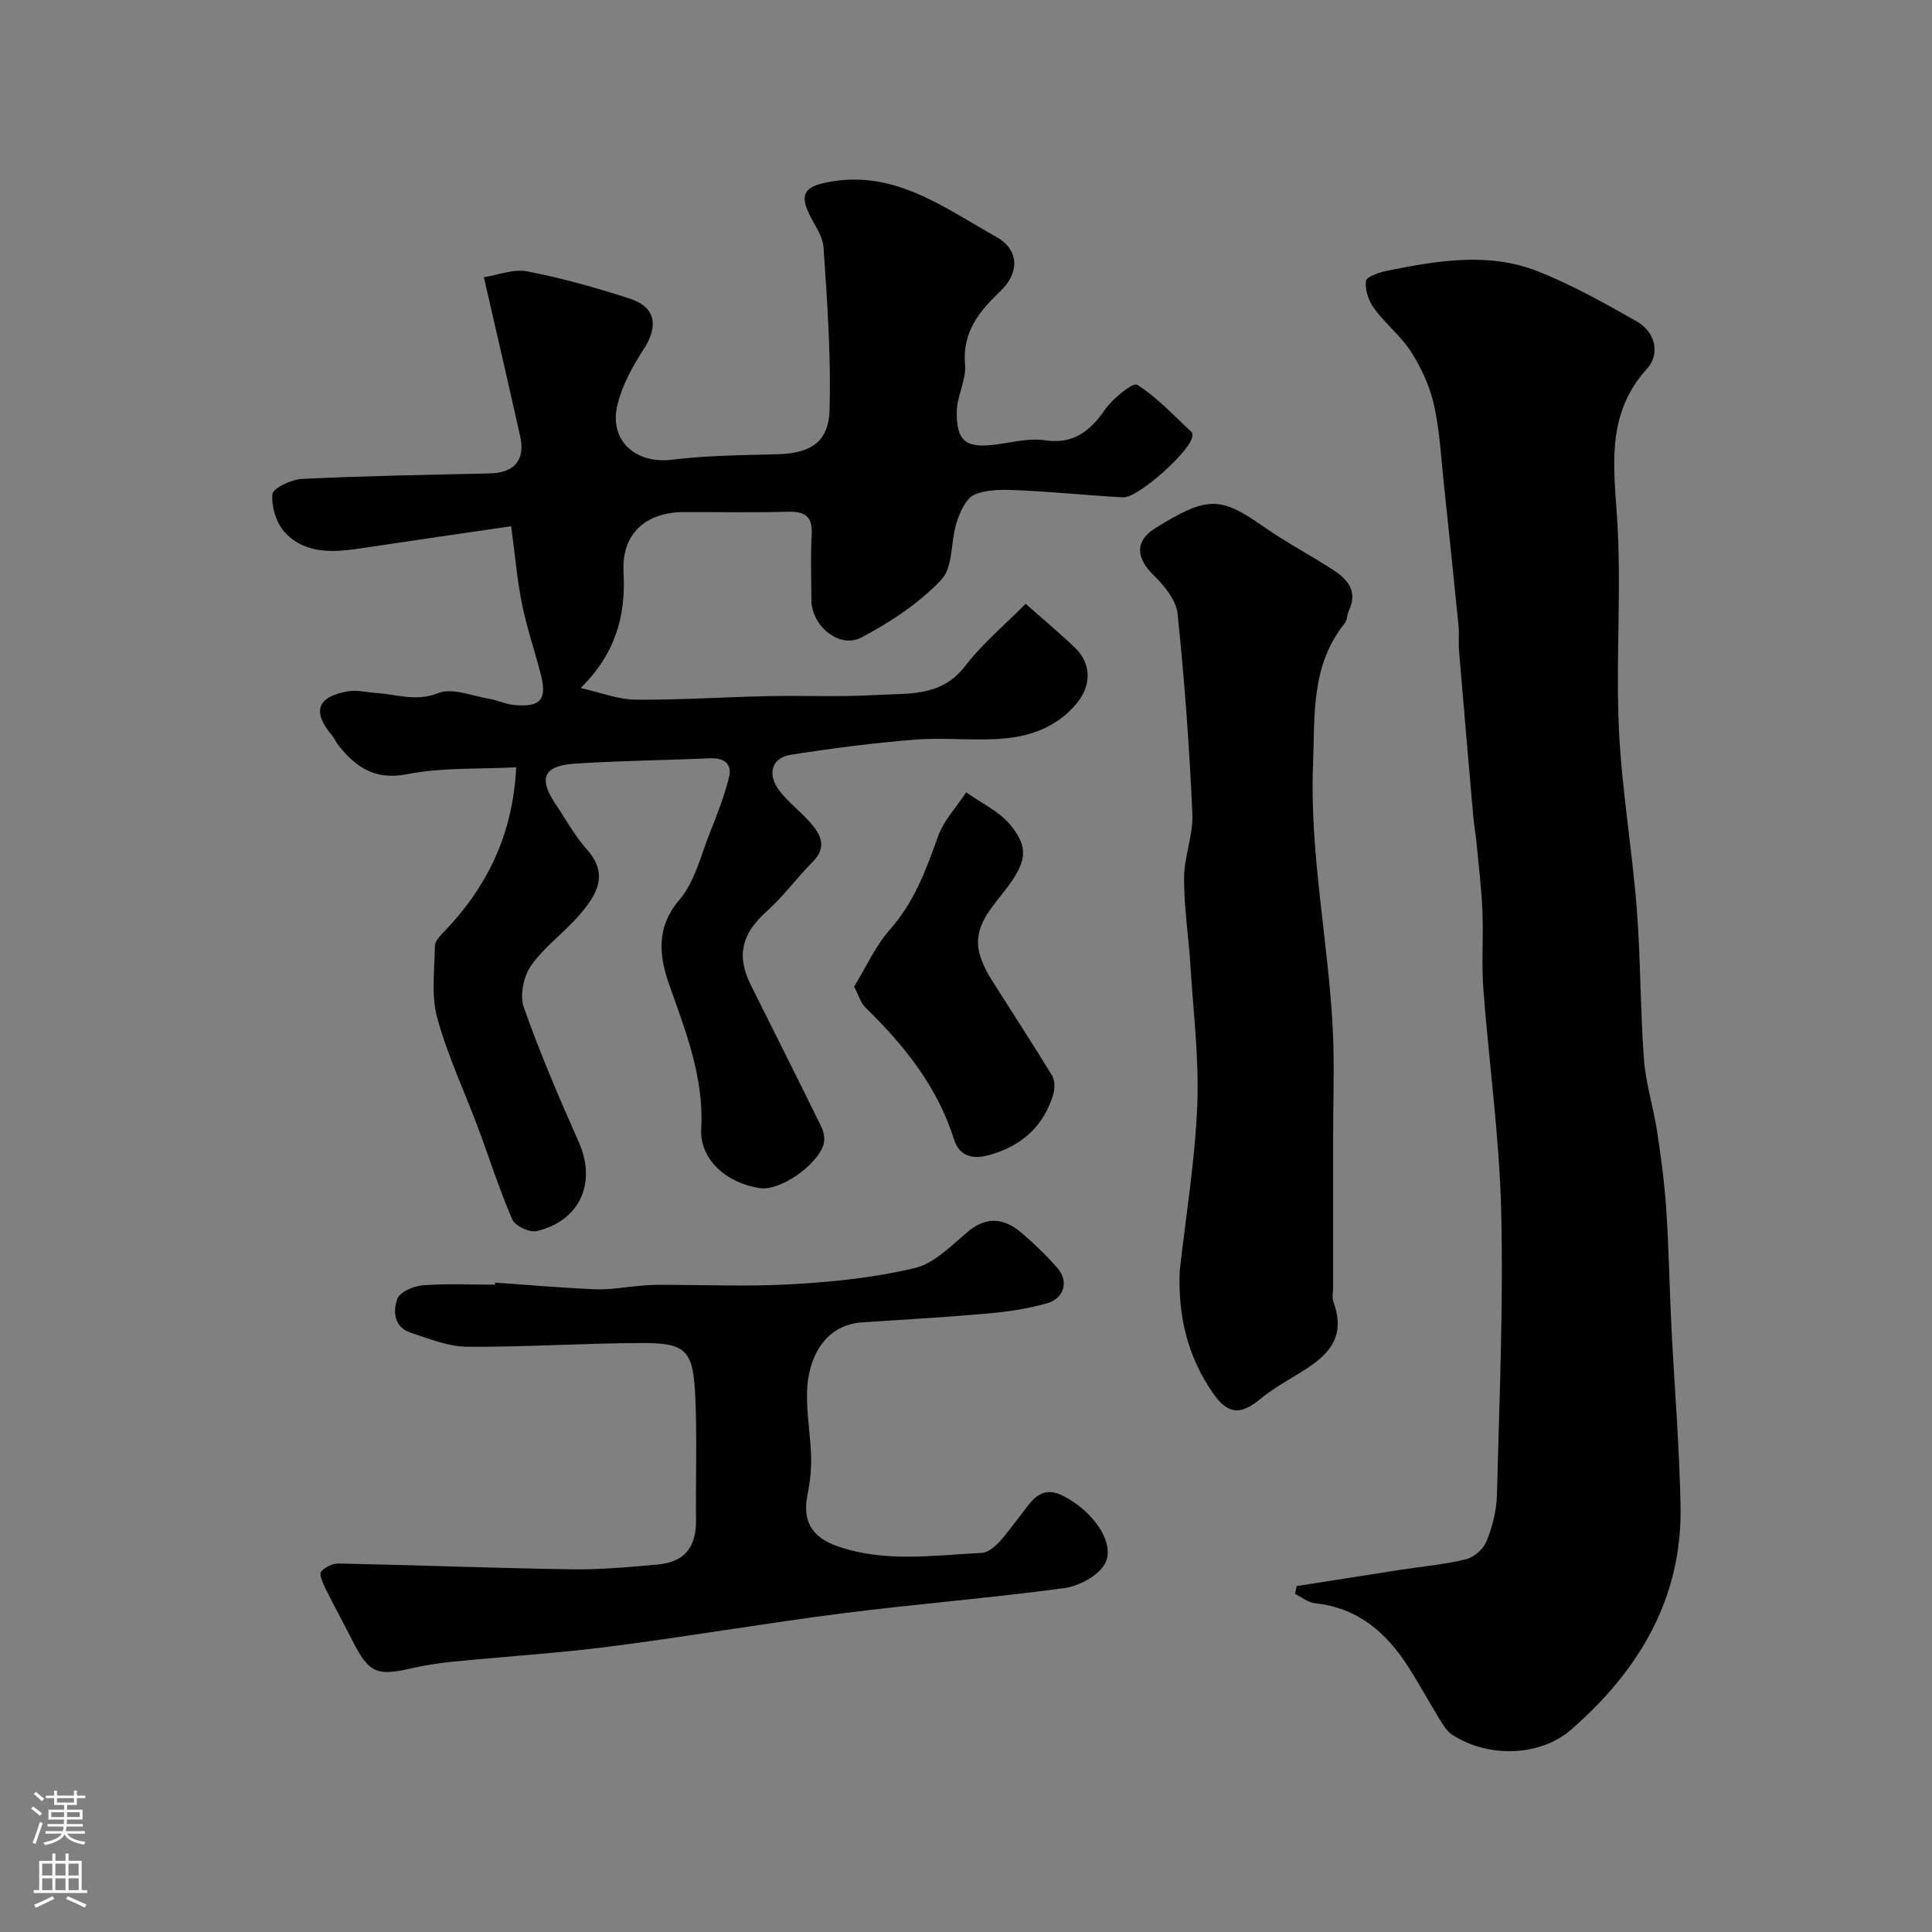
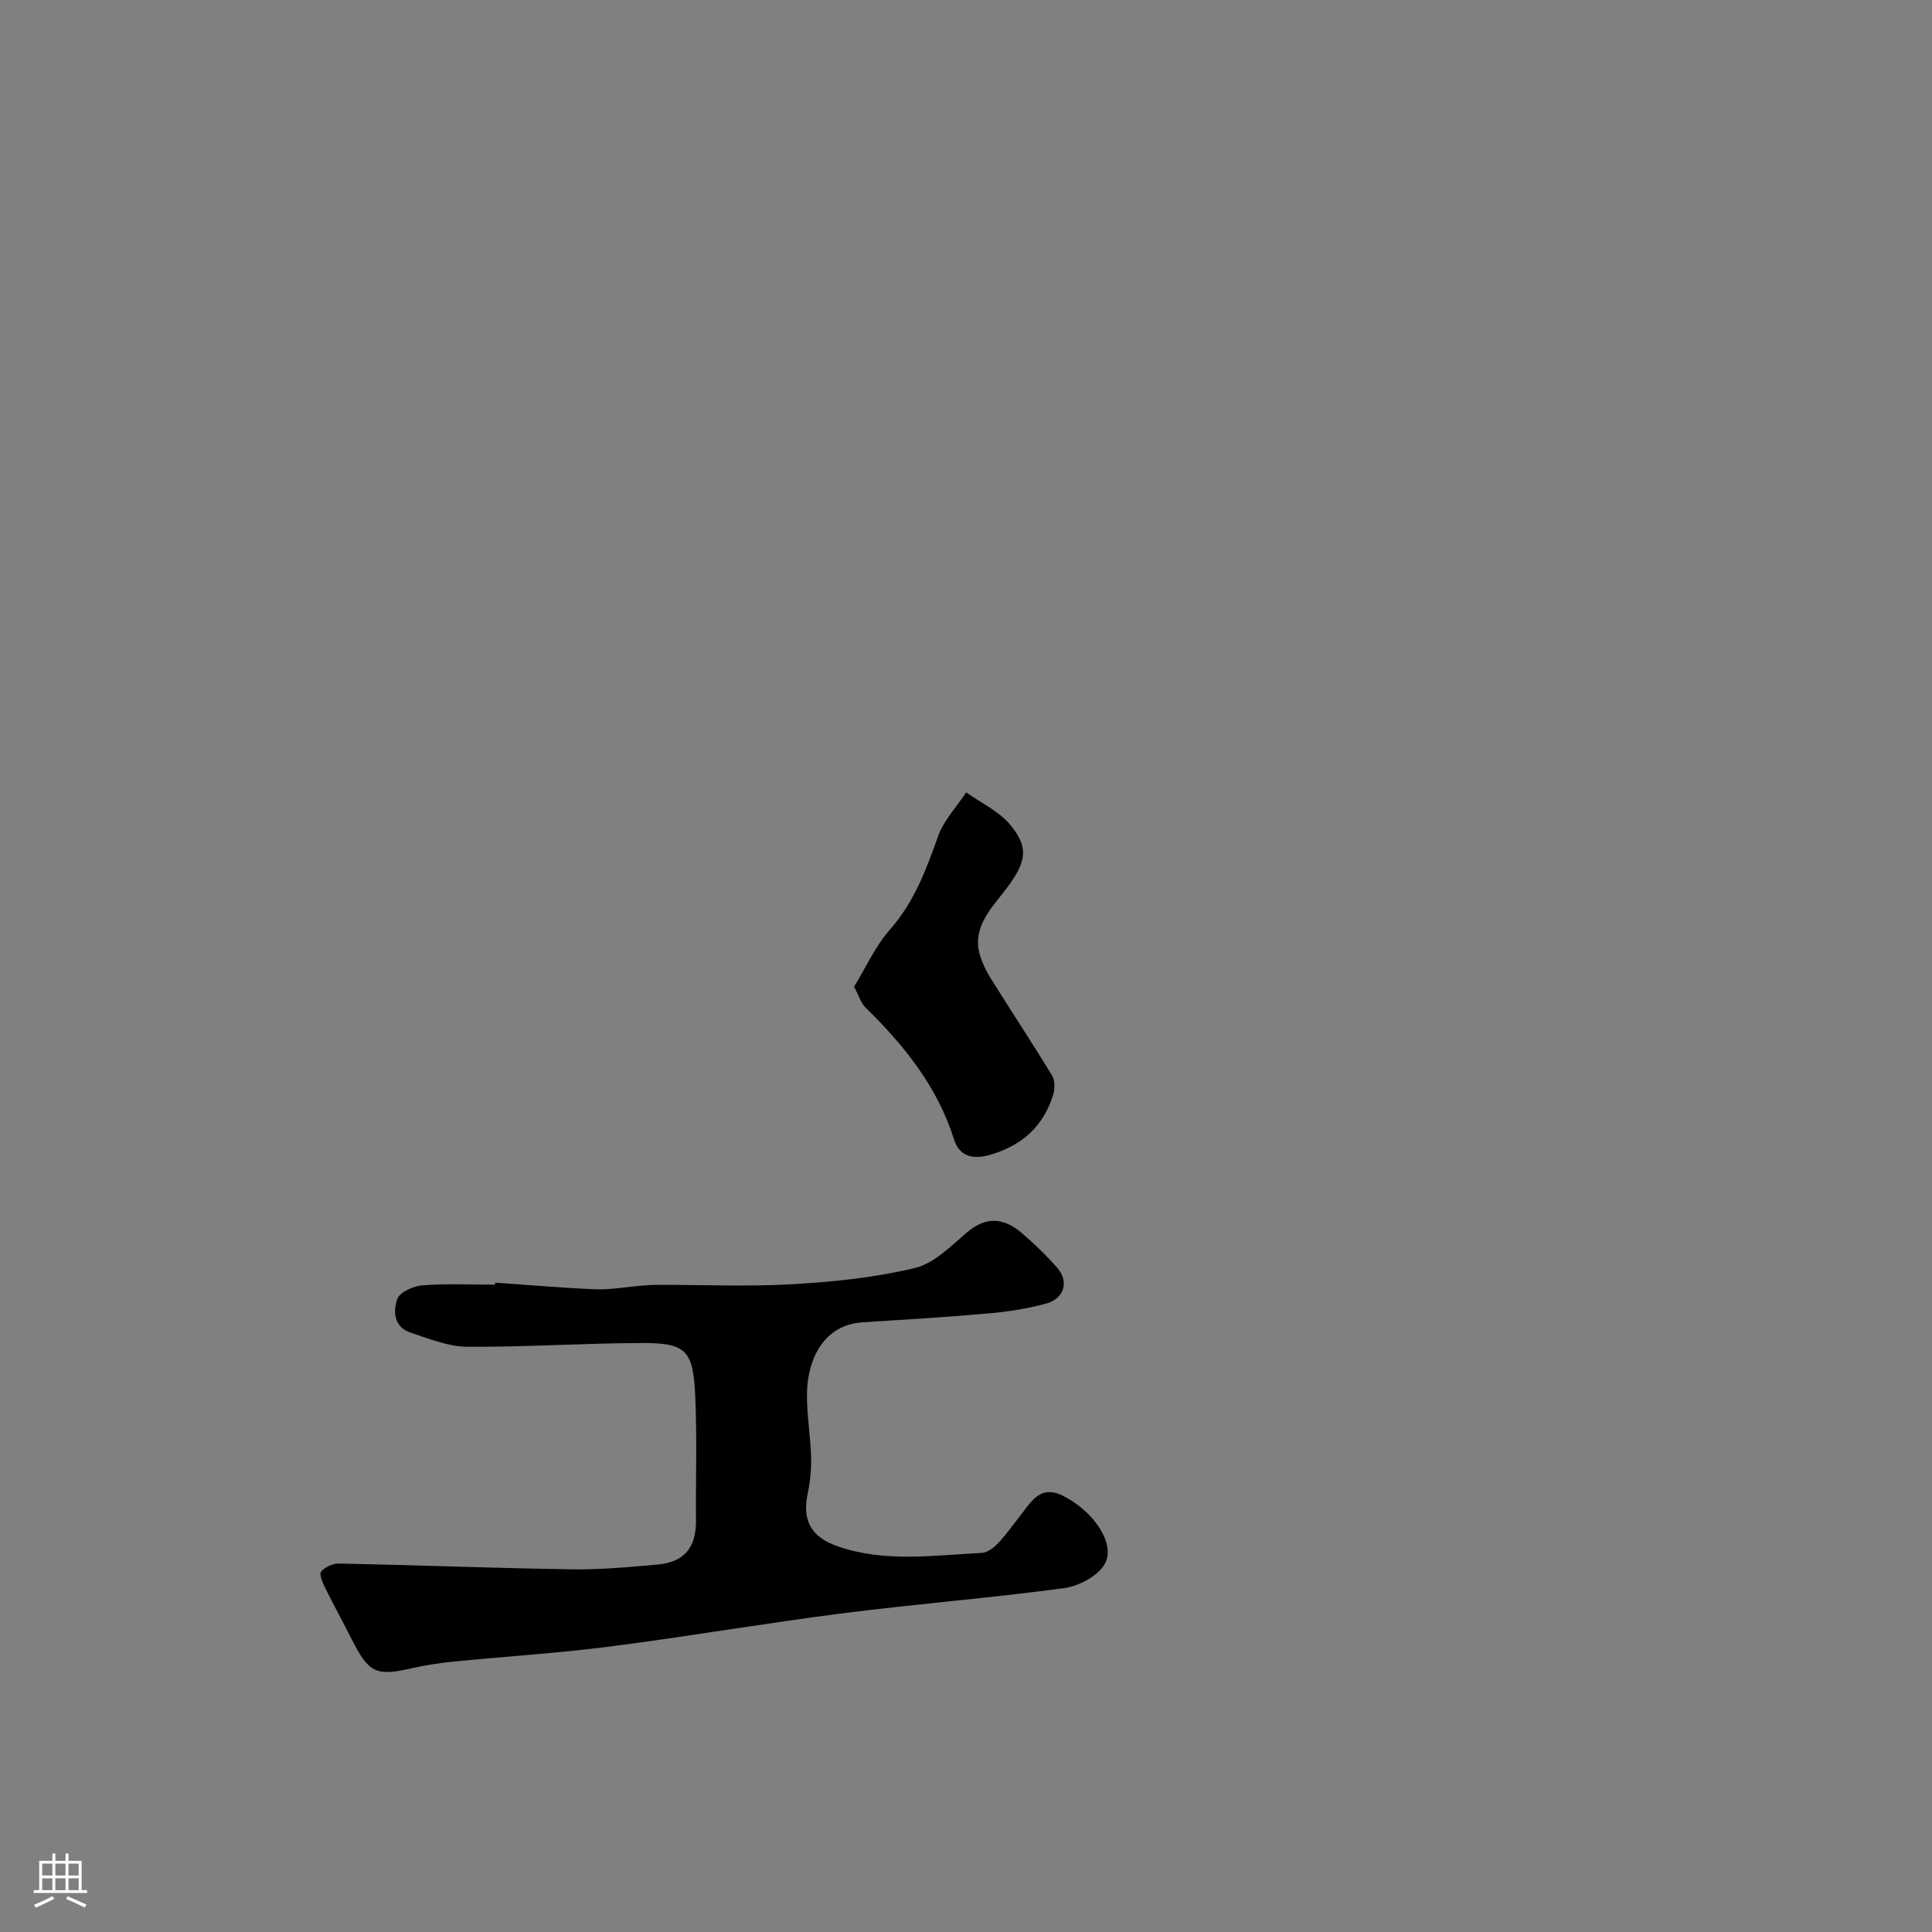
<svg xmlns="http://www.w3.org/2000/svg" enable-background="new 0 0 400 400" viewBox="0 0 400 400">
  <rect x="0" y="0" width="400" height="400" fill="#808080" stroke="none" />
  <g fill="#010000">
-     <path d="m106.87 158.86c-7.8.41-15.35 0-22.54 1.42-6.67 1.32-10.58-1.39-14.24-5.93-.51-.63-.79-1.43-1.31-2.04-4.21-4.96-3.18-8.08 3.29-9.18 1.89-.32 3.92.22 5.89.35 4.24.27 8.19 1.86 12.8.01 2.88-1.15 6.96.6 10.48 1.18 1.76.29 3.44 1.12 5.2 1.29 5.47.52 6.87-1.11 5.53-6.32-1.25-4.87-2.89-9.65-3.89-14.56-1-4.9-1.41-9.92-2.25-16.13-10.66 1.56-20.68 3-30.69 4.51-5.77.87-11.68 1.45-16.07-3.13-1.82-1.9-2.9-5.38-2.67-8.01.11-1.27 3.96-3.07 6.18-3.17 12.91-.62 25.85-.84 38.78-1.13 5.12-.11 7.43-2.73 6.33-7.7-2.35-10.6-4.82-21.17-7.51-32.92 2.87-.44 6.12-1.77 9-1.21 7.15 1.38 14.21 3.37 21.14 5.61 5.49 1.77 6.09 5.69 2.86 10.64-2.25 3.44-4.31 7.27-5.31 11.21-1.9 7.47 3.63 12.45 11.23 11.53 7.2-.87 14.52-.95 21.79-1.13 6.83-.18 10.67-2.41 10.86-9.14.32-11.22-.48-22.5-1.25-33.72-.18-2.58-2.21-5.01-3.28-7.55-1.37-3.25-.55-4.85 3.24-5.72 14.19-3.26 24.77 4.95 35.84 11.14 4.71 2.63 4.8 7.4.89 11.14-4.44 4.25-7.98 8.5-7.39 15.31.28 3.15-1.66 6.43-1.71 9.67-.09 6.31 1.97 7.71 8.38 6.82 3.25-.45 6.62-1.32 9.77-.85 6.01.89 9.43-1.85 12.6-6.42 1.59-2.28 5.75-5.61 6.6-5.07 4.17 2.64 7.62 6.42 11.3 9.82.17.16.13.62.1.94-.36 2.97-11.24 12.72-14.31 12.55-7.23-.4-14.44-1.14-21.68-1.47-3.04-.14-6.39-.23-9.07.9-1.75.74-3.01 3.56-3.7 5.7-1.28 3.96-.71 9.32-3.19 11.93-4.62 4.87-10.56 8.81-16.56 11.96-4.58 2.4-10.33-2.47-10.34-7.76-.01-4.5-.2-9.01.06-13.49.23-3.84-1.36-4.89-4.97-4.79-7.16.21-14.33.05-21.49.07-7.99.02-12.93 4.56-12.49 12.44.5 9.04-1.67 16.89-8.89 23.99 4.29.96 7.8 2.38 11.33 2.41 9.1.08 18.2-.54 27.3-.73 7.53-.16 15.08.2 22.59-.24 6.51-.39 13.41.49 18.35-5.94 3.62-4.72 8.31-8.62 12.57-12.94 3.53 3.13 6.95 5.98 10.17 9.05 3.42 3.27 3.5 7.72.5 11.43-3.85 4.77-9.23 6.86-14.96 7.39-6.14.57-12.4-.23-18.56.25-8.64.68-17.26 1.8-25.83 3.15-3.96.63-4.91 4.1-2.23 7.53 1.83 2.35 4.29 4.19 6.27 6.44 2.21 2.5 3.61 5.1.56 8.17-3.3 3.33-6.09 7.19-9.57 10.3-5.05 4.5-6.31 9.06-3.3 15.12 4.88 9.81 9.82 19.59 14.64 29.43.52 1.06.81 2.56.48 3.64-1.36 4.44-9.04 9.64-13.07 9.09-6.9-.94-12.61-5.89-12.27-12.25.58-10.74-3.21-20.17-6.64-29.93-2.03-5.78-2.82-11.75 2.14-17.54 3.19-3.73 4.42-9.19 6.33-13.96 1.49-3.7 2.94-7.46 3.91-11.32.75-2.97-1.07-4.13-4.04-4-9.26.41-18.53.49-27.78 1.1-6.65.44-7.7 3.02-3.98 8.53 2.09 3.11 3.91 6.47 6.38 9.23 4.67 5.2 1.98 9.46-1.43 13.45-3.17 3.72-7.33 6.66-10.12 10.61-1.55 2.2-2.37 6.15-1.51 8.61 3.34 9.48 7.32 18.76 11.4 27.96 3.71 8.36.28 16.28-8.76 18.4-1.47.34-4.44-1.09-5.03-2.44-2.69-6.2-4.72-12.67-7.09-19.01-2.83-7.58-6.33-14.96-8.44-22.73-1.27-4.66-.54-9.89-.48-14.86.01-.92.95-1.97 1.69-2.73 9.06-9.34 14.47-20.28 15.14-34.26z" />
-     <path d="m268.46 328.38c7.19-1.13 14.38-2.26 21.57-3.38 4.52-.7 9.11-1.09 13.53-2.18 1.66-.41 3.58-2.14 4.22-3.73 1.19-2.97 2.05-6.27 2.14-9.45.5-19.6 1.35-39.21.89-58.79-.36-15.42-2.55-30.79-3.7-46.2-.4-5.33.04-10.71-.19-16.06-.2-4.75-.79-9.48-1.24-14.22-.17-1.79-.5-3.57-.66-5.36-1-11.46-1.99-22.91-2.95-34.37-.14-1.66.08-3.34-.09-4.99-.99-9.96-2.02-19.91-3.08-29.87-.58-5.37-.84-10.82-2.03-16.05-.87-3.81-2.61-7.58-4.72-10.89-2.1-3.29-5.35-5.83-7.68-9.01-1.13-1.54-1.88-3.85-1.66-5.67.11-.89 2.79-1.78 4.41-2.11 10.35-2.07 20.87-3.9 31.04.08 7.12 2.79 13.87 6.61 20.56 10.38 3.96 2.23 4.92 6.8 2.2 9.8-8.3 9.15-7.01 19.47-6.25 30.49 1 14.6-.26 29.34.4 43.97.56 12.42 2.71 24.76 3.69 37.18.82 10.44.73 20.94 1.5 31.38.37 4.98 1.95 9.86 2.71 14.83.82 5.34 1.54 10.71 1.9 16.09.54 8.09.67 16.2 1.07 24.3.62 12.37 1.65 24.73 1.9 37.11.4 19.25-8.63 34.23-22.68 46.46-6.48 5.64-17.33 5.83-24.63 1.01-1.11-.73-1.89-2.06-2.61-3.24-2.22-3.61-4.24-7.35-6.53-10.91-4.53-7.04-10.43-12.12-19.21-13.04-1.44-.15-2.77-1.26-4.15-1.92.1-.55.21-1.09.33-1.64z" />
-     <path d="m244.25 263.15c1.27-11.42 3.16-22.81 3.63-34.26.39-9.61-.81-19.28-1.41-28.92-.38-6.07-1.34-12.12-1.32-18.18.01-4.46 1.93-8.96 1.72-13.38-.63-13.81-1.62-27.62-3.07-41.36-.3-2.83-2.75-5.81-4.96-7.96-3.66-3.57-3.92-7.09.35-9.74 10.76-6.67 13.43-6.62 22.44-.3 4.66 3.27 9.75 5.92 14.52 9.04 2.92 1.91 4.98 4.41 3.14 8.28-.41.87-.36 2.04-.93 2.75-6.98 8.69-6.11 18.92-6.51 29.17-.72 18.43 3.14 36.42 4.08 54.66.39 7.5.07 15.04.08 22.57v30.99c0 1-.28 2.1.05 2.98 3.28 8.91-2.98 12.36-9.01 16.01-2.09 1.26-4.2 2.55-6.06 4.1-4.15 3.45-6.79 3.24-9.82-1.12-5.31-7.62-7.31-16.05-6.92-25.33z" />
    <path d="m102.51 265.55c6.92.48 13.83 1.1 20.76 1.38 3.09.12 6.21-.47 9.32-.73 1.15-.09 2.31-.19 3.47-.19 9.36-.02 18.74.41 28.07-.13 8.48-.49 17.05-1.38 25.28-3.35 3.98-.95 7.47-4.55 10.81-7.39 3.95-3.36 7.6-3.01 11.22.06 2.65 2.25 5.19 4.7 7.48 7.32 2.43 2.79 1.43 6.33-2.26 7.35-3.89 1.08-7.97 1.7-12 2.06-8.68.77-17.38 1.29-26.07 1.84-7.99.5-11.38 7.54-11.51 14.61-.08 4.42.73 8.86.85 13.29.07 2.6-.23 5.26-.75 7.81-1.08 5.33.81 8.74 6.09 10.61 9.83 3.48 20.01 1.92 29.97 1.42 2.65-.13 5.34-4.39 7.55-7.12 2.49-3.08 4.34-7.2 9.31-4.69 6.55 3.3 11.02 10.19 8.56 14.22-1.5 2.47-5.34 4.48-8.37 4.89-15.27 2.05-30.65 3.27-45.93 5.22-16.04 2.05-31.99 4.8-48.02 6.86-10.74 1.38-21.58 2.05-32.36 3.12-2.92.29-5.85.72-8.71 1.38-7.36 1.7-8.92 1-12.41-5.92-1.81-3.58-3.76-7.1-5.53-10.7-.52-1.07-1.3-2.83-.85-3.37.78-.95 2.42-1.72 3.68-1.69 16.07.33 32.13.96 48.2 1.2 5.92.09 11.87-.46 17.79-.99 5.58-.5 8-3.57 7.95-9.17-.08-8.51.23-17.04-.15-25.54-.42-9.52-1.78-11.17-10.87-11.15-12.13.02-24.25.86-36.37.77-3.91-.03-7.88-1.67-11.7-2.92-3.47-1.13-3.69-4.49-2.73-7.02.54-1.43 3.37-2.64 5.25-2.78 4.97-.38 9.98-.13 14.98-.13-.02-.13-.01-.28 0-.43z" />
    <path d="m176.83 204.29c2.46-4.01 4.39-8.4 7.42-11.83 5.01-5.67 7.49-12.34 9.94-19.26 1.18-3.32 3.85-6.12 5.85-9.15 3.07 2.19 6.74 3.87 9.08 6.67 4.11 4.93 3.41 7.96-1.42 14.11-3.07 3.91-6.6 7.77-4.66 13.41.52 1.51 1.24 2.99 2.09 4.34 4.22 6.73 8.59 13.36 12.71 20.15.61 1 .57 2.73.21 3.92-2.03 6.58-6.51 10.58-13.16 12.47-3.55 1.01-6.28.24-7.36-3.19-3.45-10.98-10.35-19.52-18.39-27.38-.91-.89-1.29-2.33-2.31-4.26z" />
  </g>
-   <path d="m6.44 374.46.42-.45c.65.47 1.27.95 1.85 1.44l-.45.49c-.65-.56-1.25-1.06-1.82-1.48m.93 7.33-.63-.26c.55-1.36 1.05-2.8 1.52-4.33.19.1.38.19.59.27-.46 1.29-.95 2.73-1.48 4.32m-.38-10.38.44-.42c.43.34 1.01.82 1.74 1.44l-.49.49c-.53-.51-1.09-1.01-1.69-1.51m2.5.35h1.72v-1.04h.59v1.04h3.52v-1.04h.59v1.04h1.75v.53h-1.75v1.42h-2.03v.97h3.22v2.03h-3.24c0 .35-.01.66-.03.93h3.32v.53h-3.37c-.03.27-.08.58-.15.94h3.96v.53h-3.71c.67.92 1.93 1.48 3.79 1.68-.13.24-.23.44-.29.59-2.13-.38-3.48-1.08-4.04-2.12-.43.97-1.77 1.72-4.03 2.23-.09-.19-.2-.37-.33-.55 2.1-.42 3.37-1.03 3.81-1.83h-3.36v-.53h3.58c.08-.29.13-.61.16-.94h-3.33v-.53h3.39c.02-.27.04-.58.04-.93h-3.23v-2.03h3.25v-.97h-2.07v-1.42h-1.73zm1.12 3.44v1h2.65c.01-.3.02-.44.01-.4v-.25-.35zm1.19-2h3.52v-.91h-3.52zm4.71 2h-2.63v.59c0 .15-.01.28-.01.4h2.64z" fill="#fbfafc" />
  <path d="m13.56 383.74h.63v1.52h2.72v6.07h1.13v.6h-11.06v-.6h1.13v-6.07h2.73v-1.52h.63v1.52h2.1v-1.52zm-2.69 8.83.38.56c-1.24.63-2.53 1.25-3.85 1.85-.1-.21-.21-.42-.34-.63 1.36-.55 2.63-1.15 3.81-1.78m-2.13-4.27h2.1v-2.45h-2.1zm0 3.04h2.1v-2.46h-2.1zm2.72-3.04h2.1v-2.45h-2.1zm0 3.04h2.1v-2.46h-2.1zm6.07 3.6c-1.41-.71-2.7-1.3-3.86-1.78l.35-.56c1.45.62 2.75 1.19 3.88 1.72zm-1.25-9.09h-2.1v2.45h2.1zm-2.09 5.49h2.1v-2.45h-2.1z" fill="#fbfafc" />
</svg>